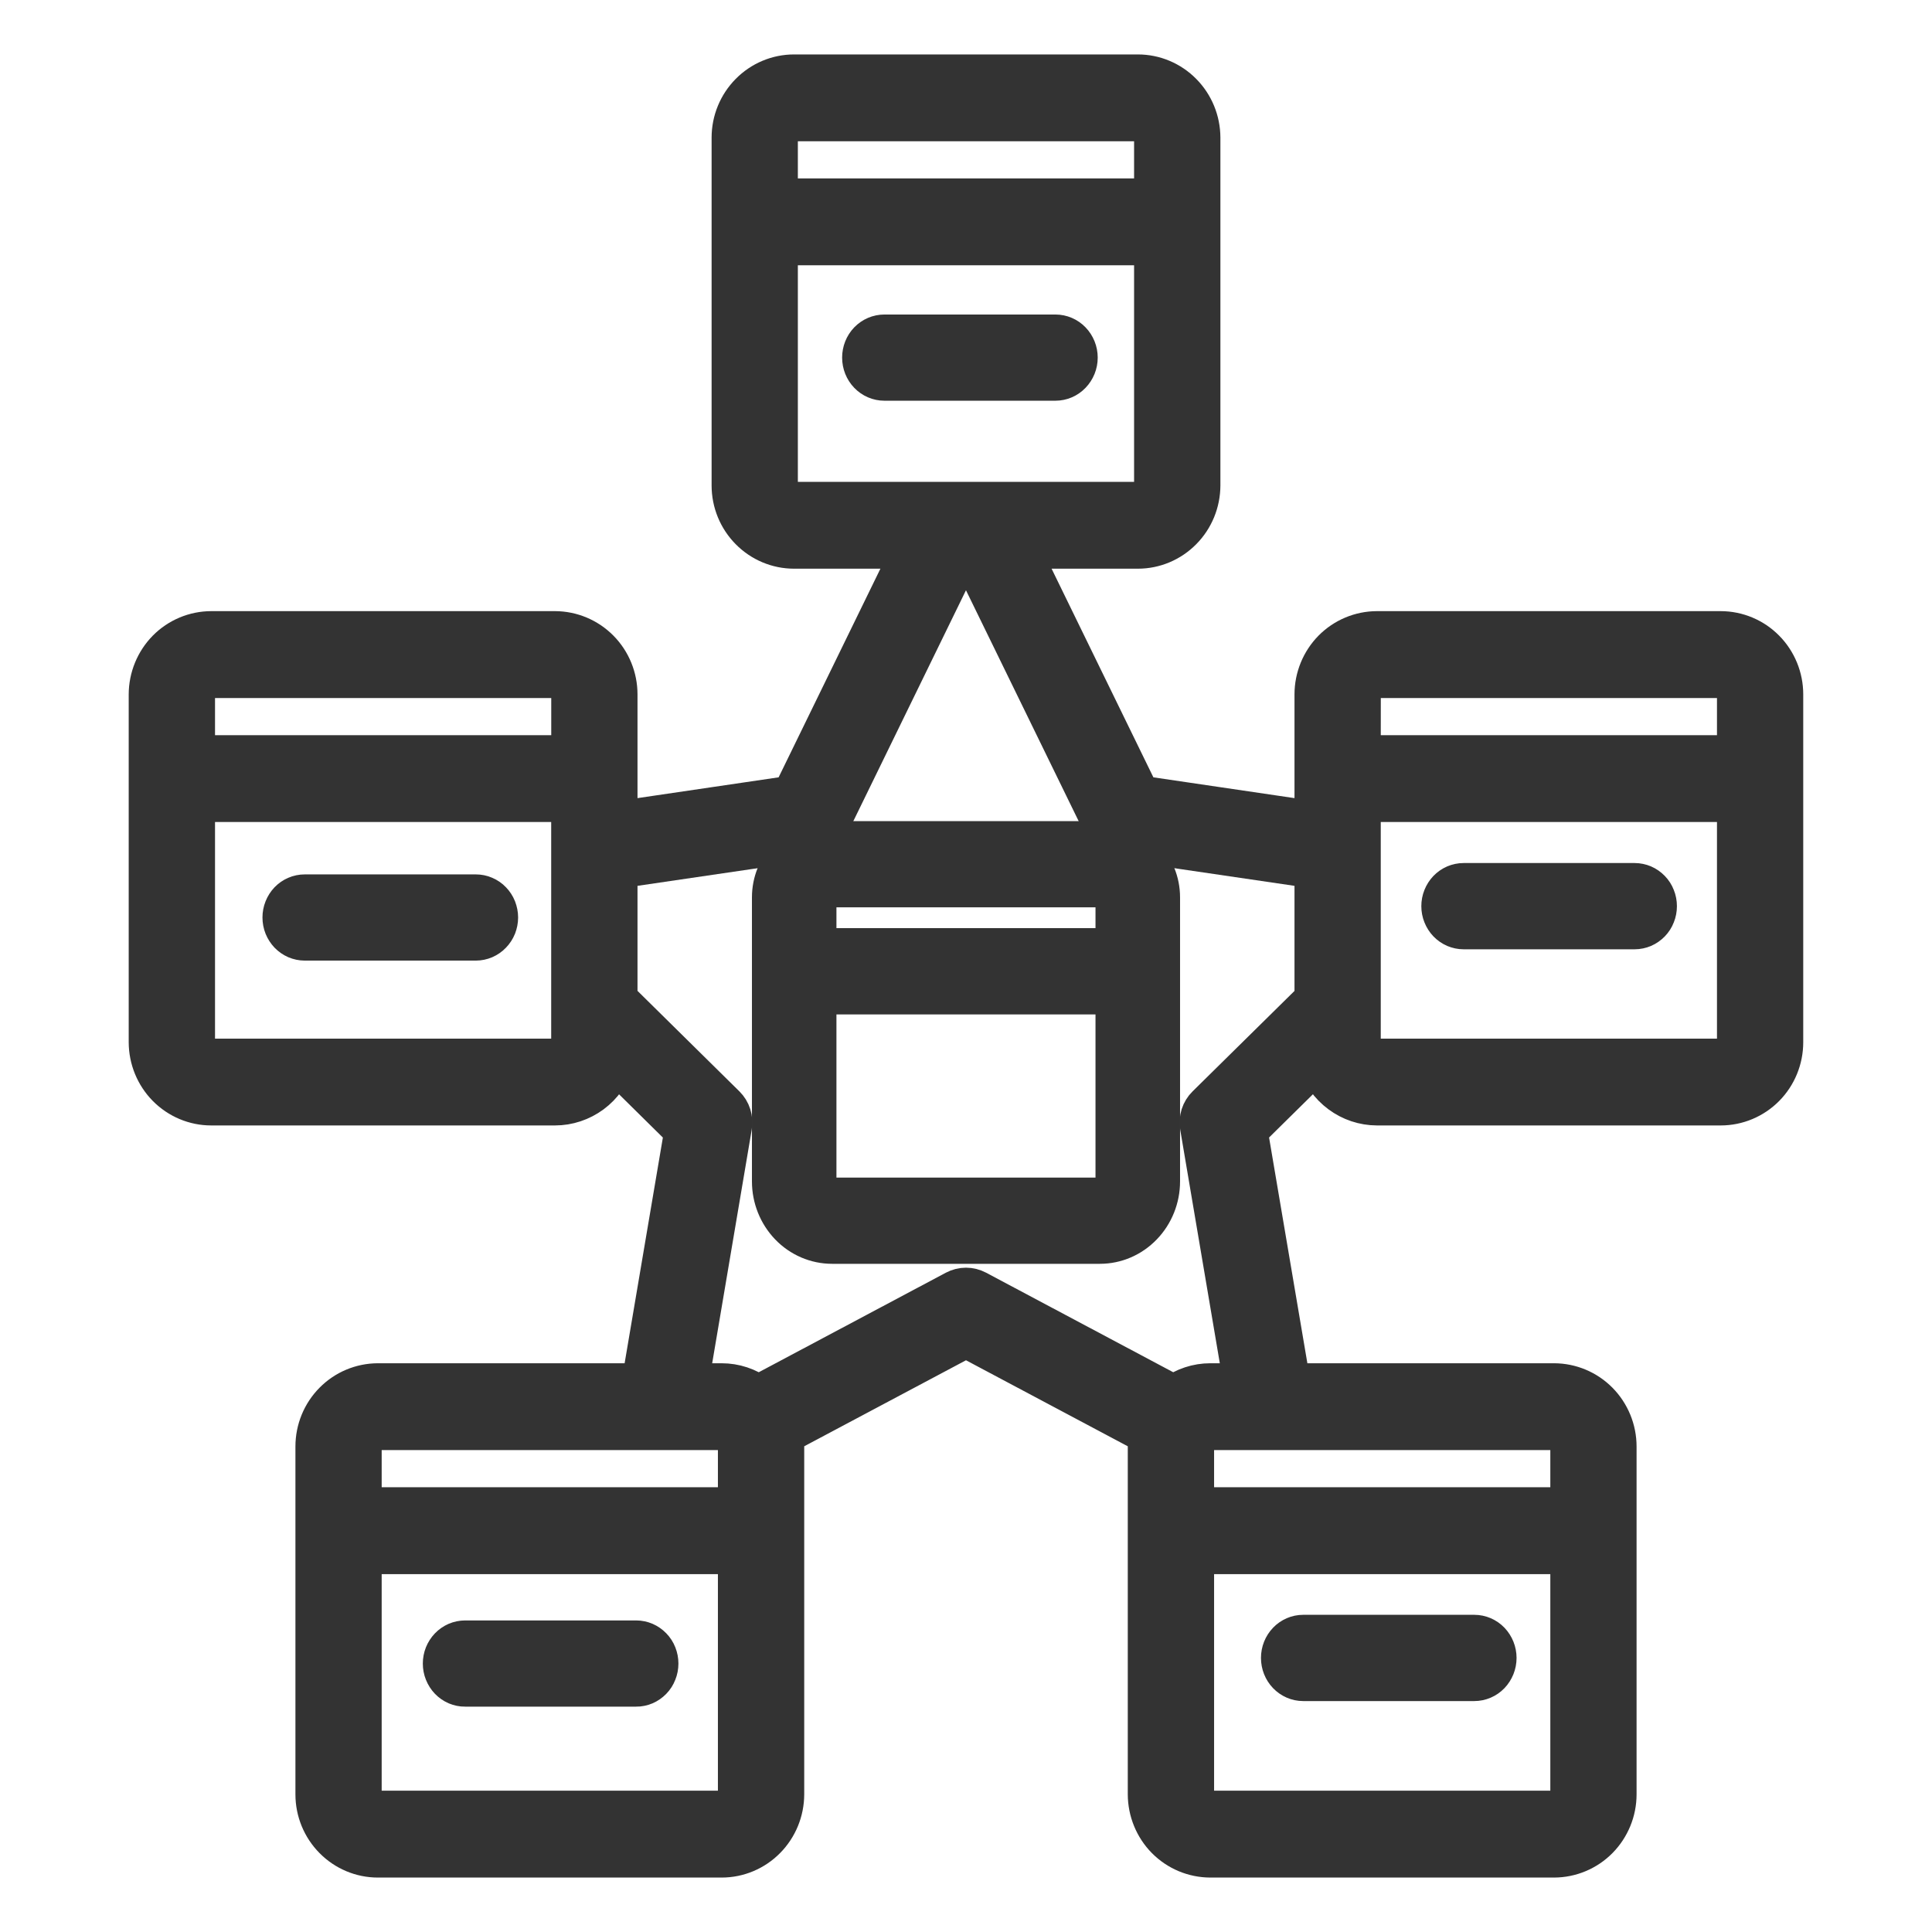
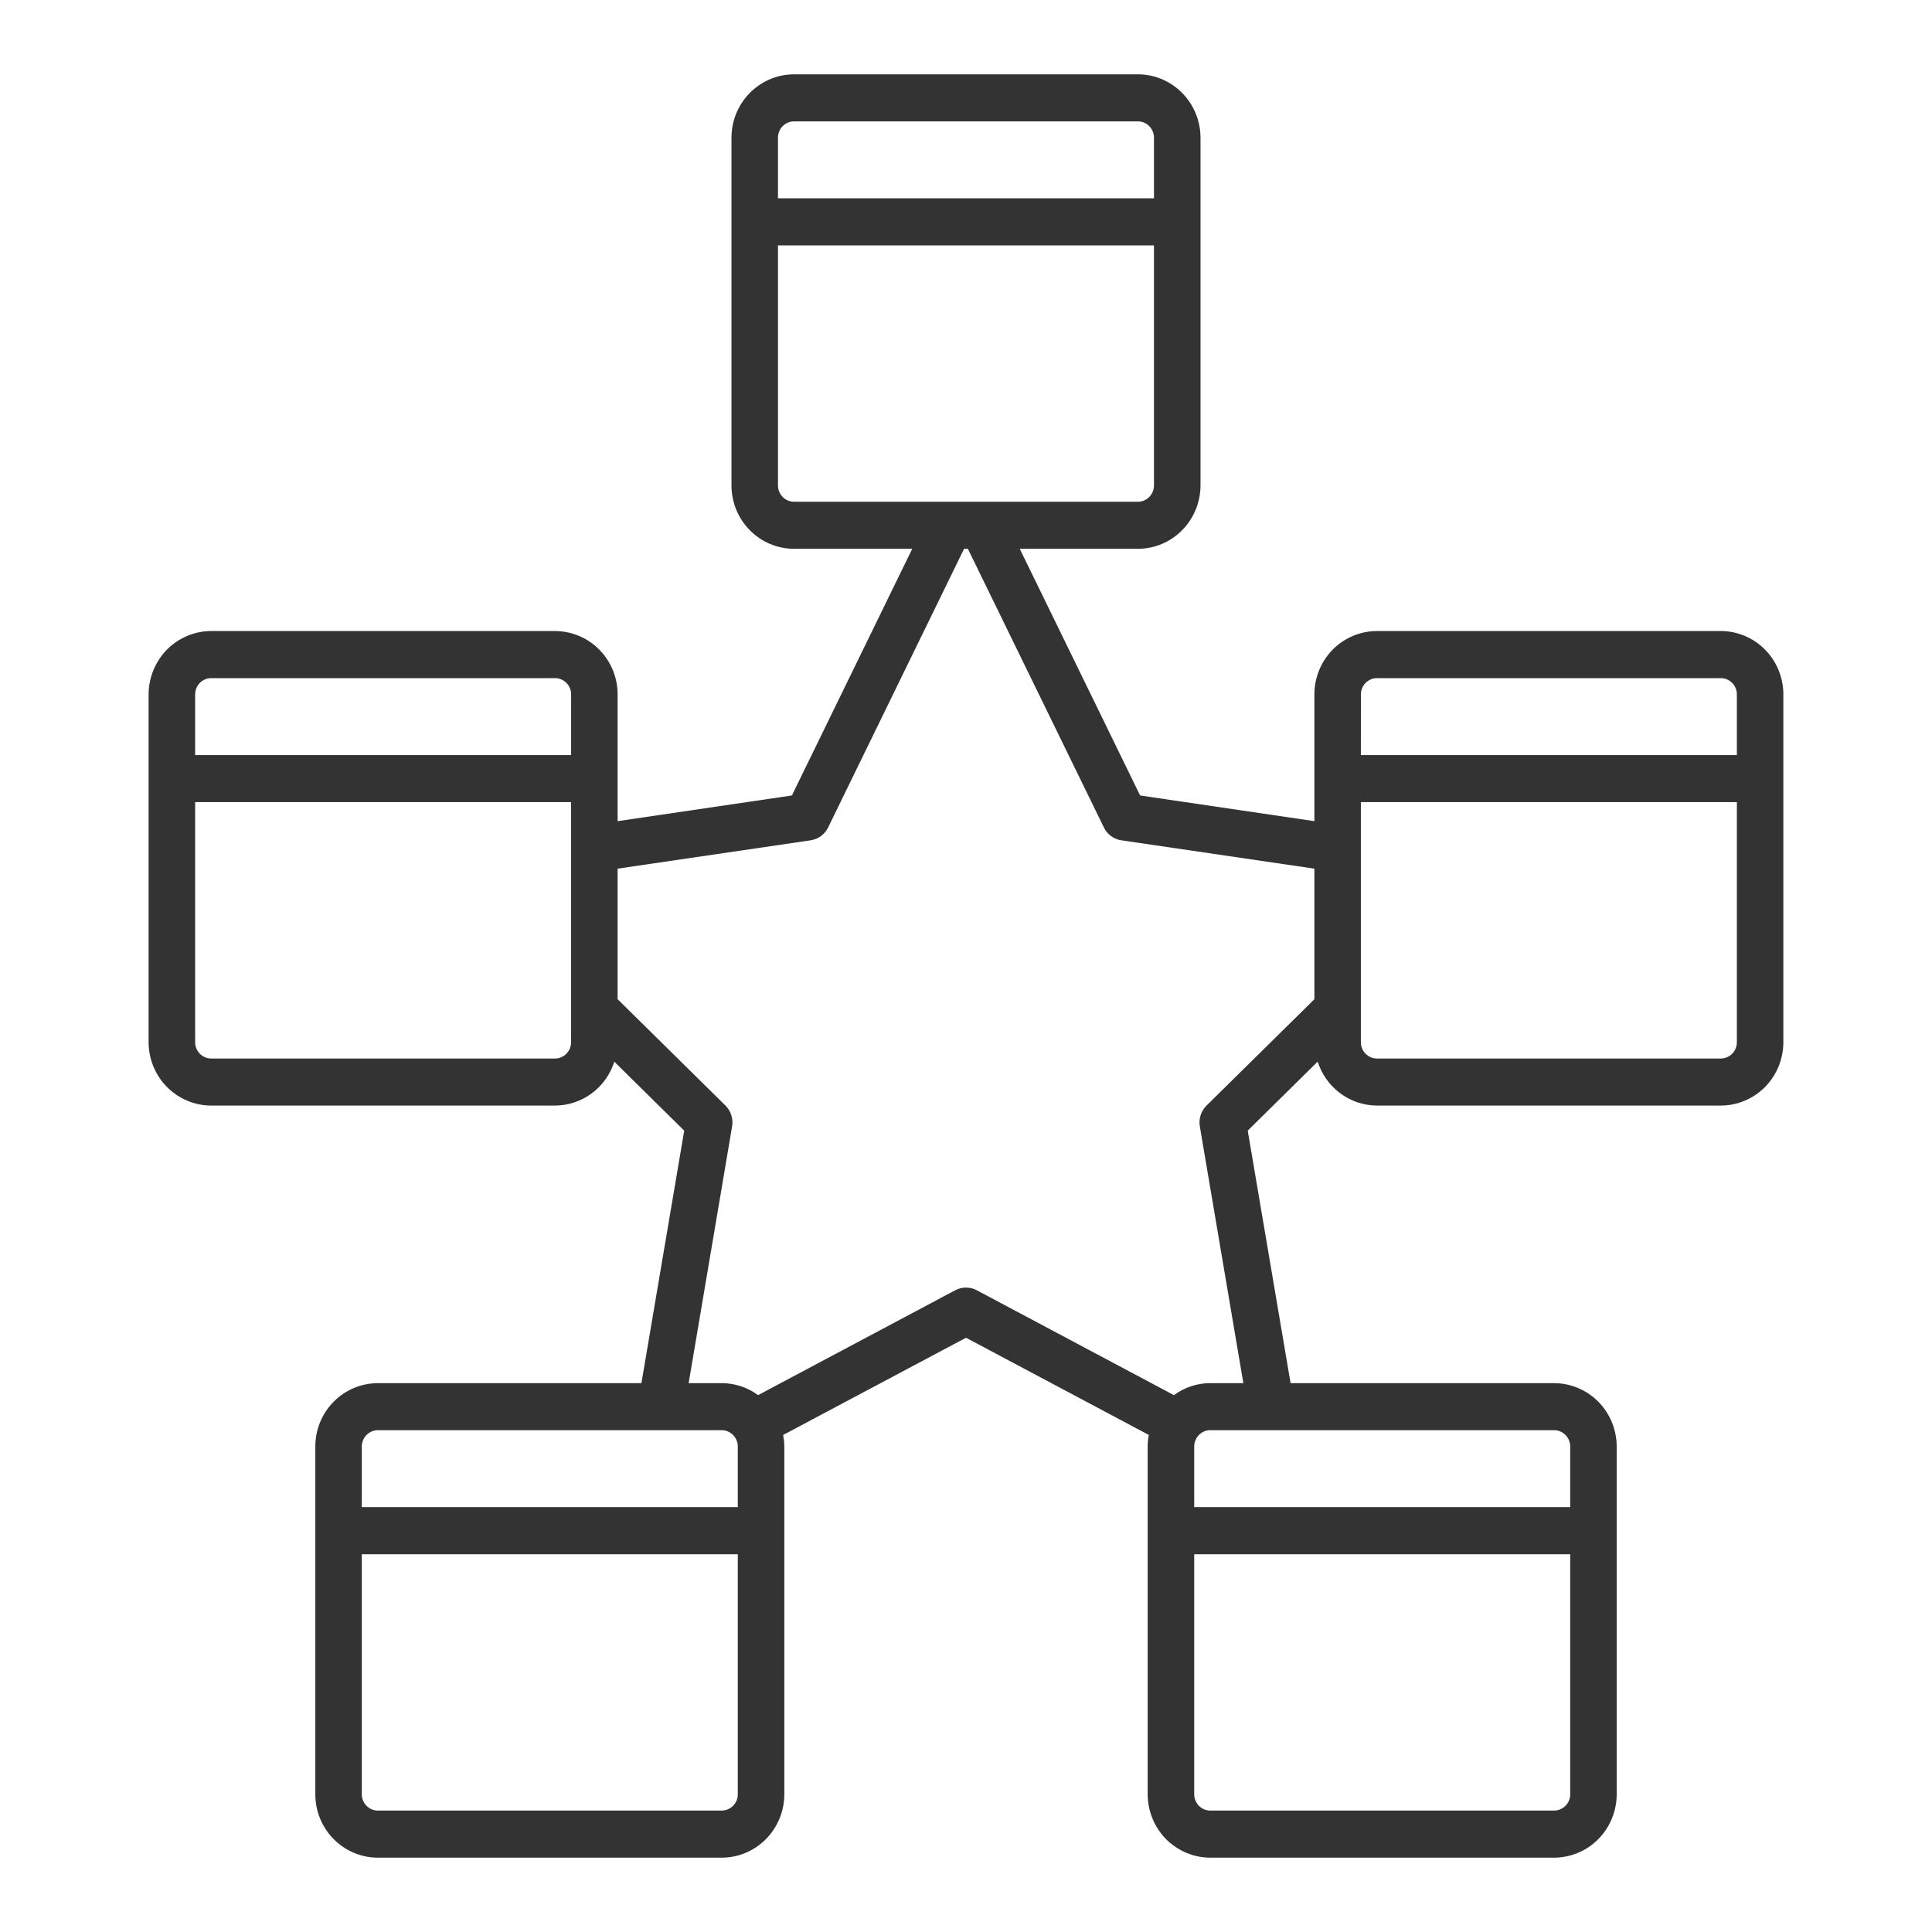
<svg xmlns="http://www.w3.org/2000/svg" width="34" height="34" viewBox="0 0 34 34" fill="none">
  <g id="Component 7">
    <g id="Vector">
      <path d="M23.189 18.683C23.26 18.907 23.399 19.102 23.587 19.241C23.774 19.38 24 19.455 24.232 19.456H30.282C30.574 19.456 30.855 19.338 31.061 19.13C31.268 18.921 31.384 18.637 31.384 18.342V12.22C31.384 11.925 31.268 11.641 31.061 11.432C30.855 11.223 30.575 11.106 30.282 11.105H24.232C23.94 11.106 23.66 11.223 23.453 11.432C23.247 11.642 23.131 11.925 23.131 12.22V14.451L20.064 13.999L17.946 9.658H20.025C20.317 9.658 20.597 9.54 20.803 9.331C21.01 9.122 21.126 8.839 21.127 8.543V2.422C21.126 2.127 21.01 1.844 20.803 1.635C20.597 1.426 20.317 1.308 20.025 1.308H13.974C13.682 1.308 13.402 1.426 13.196 1.635C12.989 1.844 12.873 2.127 12.873 2.422V8.543C12.873 8.839 12.989 9.122 13.196 9.331C13.402 9.54 13.682 9.658 13.974 9.658H16.054L13.936 13.999L10.869 14.451V12.22C10.869 11.925 10.753 11.641 10.546 11.432C10.339 11.223 10.059 11.106 9.767 11.105H3.717C3.425 11.106 3.145 11.223 2.938 11.432C2.732 11.642 2.616 11.925 2.615 12.22V18.342C2.616 18.637 2.732 18.92 2.938 19.129C3.145 19.338 3.425 19.456 3.717 19.456H9.767C9.999 19.456 10.226 19.38 10.413 19.242C10.601 19.103 10.74 18.907 10.811 18.684L12.041 19.898L11.288 24.341H6.65C6.358 24.342 6.078 24.459 5.872 24.668C5.665 24.877 5.549 25.16 5.549 25.456V31.578C5.549 31.873 5.665 32.156 5.872 32.365C6.078 32.574 6.358 32.692 6.65 32.692H12.7C12.992 32.692 13.273 32.574 13.479 32.365C13.686 32.156 13.802 31.873 13.803 31.578V25.456C13.803 25.387 13.794 25.319 13.782 25.253L17 23.542L20.218 25.253C20.205 25.32 20.197 25.387 20.197 25.456V31.577C20.198 31.872 20.314 32.156 20.52 32.365C20.727 32.574 21.007 32.691 21.299 32.692H27.349C27.641 32.691 27.921 32.574 28.128 32.365C28.334 32.156 28.451 31.873 28.451 31.577V25.456C28.451 25.16 28.334 24.877 28.128 24.668C27.921 24.459 27.641 24.342 27.349 24.341H22.712L21.958 19.897L23.189 18.683ZM30.282 18.628H24.232C24.157 18.628 24.085 18.598 24.032 18.544C23.979 18.49 23.949 18.418 23.949 18.342V14.116H30.566V18.342C30.566 18.5 30.439 18.628 30.282 18.628ZM23.95 12.22C23.95 12.062 24.076 11.934 24.233 11.934H30.283C30.439 11.934 30.566 12.062 30.566 12.22V13.288H23.949L23.95 12.22ZM13.691 2.422C13.691 2.265 13.818 2.136 13.974 2.136H20.025C20.181 2.136 20.308 2.264 20.308 2.422V3.49H13.691V2.422ZM13.691 8.543V4.318H20.308V8.543C20.308 8.701 20.181 8.83 20.025 8.83H13.974C13.899 8.83 13.827 8.8 13.774 8.746C13.721 8.692 13.691 8.619 13.691 8.543ZM3.434 12.22C3.434 12.062 3.561 11.934 3.717 11.934H9.767C9.923 11.934 10.051 12.062 10.051 12.22V13.288H3.434V12.22ZM9.767 18.628H3.717C3.642 18.628 3.57 18.598 3.517 18.544C3.464 18.49 3.434 18.418 3.434 18.342V14.116H10.05V18.342C10.05 18.5 9.923 18.628 9.767 18.628ZM6.367 25.456C6.367 25.298 6.494 25.169 6.65 25.169H12.7C12.857 25.169 12.984 25.298 12.984 25.456V26.523H6.367L6.367 25.456ZM12.7 31.863H6.65C6.575 31.863 6.503 31.833 6.45 31.779C6.397 31.726 6.367 31.653 6.367 31.577V27.352H12.984V31.578C12.984 31.735 12.857 31.863 12.7 31.863ZM27.349 31.863H21.299C21.224 31.863 21.152 31.833 21.099 31.779C21.046 31.726 21.016 31.653 21.016 31.577V27.352H27.633V31.578C27.633 31.735 27.505 31.863 27.349 31.863ZM27.633 25.456V26.523H21.016V25.456C21.016 25.298 21.143 25.169 21.299 25.169H27.349C27.505 25.169 27.633 25.297 27.633 25.456ZM21.299 24.341C21.069 24.341 20.845 24.415 20.659 24.552L17.191 22.707C17.132 22.676 17.066 22.659 17 22.659C16.933 22.659 16.868 22.676 16.809 22.707L13.341 24.552C13.155 24.415 12.931 24.341 12.7 24.341H12.119L12.884 19.822C12.895 19.756 12.89 19.688 12.87 19.625C12.85 19.561 12.814 19.503 12.767 19.456L10.869 17.584V15.287L14.266 14.788C14.332 14.778 14.394 14.753 14.448 14.713C14.501 14.674 14.545 14.622 14.574 14.561L16.966 9.658H17.033L19.426 14.561C19.485 14.684 19.6 14.768 19.734 14.788L23.131 15.287V17.585L21.233 19.456C21.185 19.503 21.15 19.561 21.129 19.625C21.109 19.689 21.104 19.757 21.115 19.823L21.881 24.341L21.299 24.341Z" fill="#333333" />
-       <path d="M19.46 14.8H14.54C14.012 14.8 13.583 15.245 13.583 15.792V20.791C13.583 21.083 13.695 21.362 13.894 21.569C14.092 21.775 14.362 21.891 14.643 21.891H19.357C19.638 21.891 19.907 21.775 20.106 21.568C20.305 21.362 20.417 21.082 20.417 20.791V15.793C20.417 15.245 19.987 14.8 19.46 14.8ZM19.356 15.617C19.507 15.617 19.629 15.743 19.629 15.899V16.684H14.37V15.9C14.37 15.744 14.492 15.617 14.643 15.617H19.356ZM19.356 21.074H14.643C14.57 21.074 14.501 21.044 14.45 20.991C14.399 20.938 14.37 20.866 14.37 20.791V17.502H19.629V20.791C19.629 20.947 19.507 21.074 19.356 21.074ZM18.574 5.885H15.564C15.459 5.885 15.359 5.928 15.285 6.004C15.211 6.081 15.17 6.185 15.17 6.293C15.17 6.402 15.211 6.505 15.285 6.582C15.359 6.659 15.459 6.702 15.564 6.702H18.574C18.678 6.702 18.779 6.659 18.852 6.582C18.926 6.505 18.968 6.402 18.968 6.293C18.968 6.185 18.926 6.081 18.852 6.004C18.779 5.928 18.678 5.885 18.574 5.885ZM8.374 15.738H5.363C5.311 15.738 5.26 15.748 5.212 15.769C5.164 15.789 5.121 15.819 5.084 15.857C5.048 15.895 5.019 15.94 4.999 15.99C4.979 16.04 4.969 16.093 4.969 16.146C4.969 16.2 4.979 16.253 4.999 16.303C5.019 16.352 5.048 16.397 5.084 16.435C5.121 16.473 5.164 16.503 5.212 16.524C5.26 16.544 5.311 16.555 5.363 16.555H8.374C8.425 16.555 8.477 16.544 8.524 16.524C8.572 16.503 8.616 16.473 8.652 16.435C8.689 16.397 8.718 16.352 8.738 16.303C8.757 16.253 8.768 16.2 8.768 16.146C8.768 16.093 8.757 16.04 8.738 15.99C8.718 15.94 8.689 15.895 8.652 15.857C8.616 15.819 8.572 15.789 8.524 15.769C8.477 15.748 8.425 15.738 8.374 15.738ZM28.767 15.538H25.757C25.705 15.538 25.654 15.549 25.606 15.569C25.558 15.59 25.515 15.62 25.478 15.658C25.442 15.696 25.413 15.741 25.393 15.791C25.373 15.84 25.363 15.893 25.363 15.947C25.363 16.001 25.373 16.054 25.393 16.103C25.413 16.153 25.442 16.198 25.478 16.236C25.515 16.274 25.558 16.304 25.606 16.325C25.654 16.345 25.705 16.356 25.757 16.356H28.767C28.819 16.356 28.87 16.345 28.918 16.325C28.966 16.304 29.009 16.274 29.046 16.236C29.083 16.198 29.112 16.153 29.131 16.103C29.151 16.054 29.161 16.001 29.161 15.947C29.161 15.893 29.151 15.84 29.131 15.791C29.112 15.741 29.083 15.696 29.046 15.658C29.009 15.62 28.966 15.59 28.918 15.569C28.87 15.549 28.819 15.538 28.767 15.538ZM25.945 28.768H22.934C22.83 28.768 22.73 28.811 22.656 28.888C22.582 28.965 22.541 29.069 22.541 29.177C22.541 29.285 22.582 29.389 22.656 29.466C22.73 29.543 22.83 29.586 22.934 29.586H25.945C26.049 29.586 26.15 29.543 26.224 29.466C26.297 29.389 26.339 29.285 26.339 29.177C26.339 29.069 26.297 28.965 26.224 28.888C26.15 28.811 26.049 28.768 25.945 28.768ZM11.196 28.867H8.185C8.133 28.867 8.082 28.878 8.034 28.898C7.986 28.919 7.943 28.949 7.906 28.987C7.87 29.025 7.841 29.07 7.821 29.119C7.801 29.169 7.791 29.222 7.791 29.276C7.791 29.33 7.801 29.383 7.821 29.432C7.841 29.482 7.87 29.527 7.906 29.565C7.943 29.603 7.986 29.633 8.034 29.654C8.082 29.674 8.133 29.685 8.185 29.684H11.195C11.247 29.685 11.298 29.674 11.346 29.654C11.394 29.633 11.437 29.603 11.474 29.565C11.511 29.527 11.54 29.482 11.559 29.432C11.579 29.383 11.589 29.33 11.589 29.276C11.589 29.222 11.579 29.169 11.559 29.119C11.54 29.07 11.511 29.025 11.474 28.987C11.437 28.949 11.394 28.919 11.346 28.898C11.298 28.878 11.248 28.867 11.196 28.867Z" fill="#333333" />
-       <path d="M23.189 18.683C23.26 18.907 23.399 19.102 23.587 19.241C23.774 19.38 24 19.455 24.232 19.456H30.282C30.574 19.456 30.855 19.338 31.061 19.13C31.268 18.921 31.384 18.637 31.384 18.342V12.22C31.384 11.925 31.268 11.641 31.061 11.432C30.855 11.223 30.575 11.106 30.282 11.105H24.232C23.94 11.106 23.66 11.223 23.453 11.432C23.247 11.642 23.131 11.925 23.131 12.22V14.451L20.064 13.999L17.946 9.658H20.025C20.317 9.658 20.597 9.54 20.803 9.331C21.01 9.122 21.126 8.839 21.127 8.543V2.422C21.126 2.127 21.01 1.844 20.803 1.635C20.597 1.426 20.317 1.308 20.025 1.308H13.974C13.682 1.308 13.402 1.426 13.196 1.635C12.989 1.844 12.873 2.127 12.873 2.422V8.543C12.873 8.839 12.989 9.122 13.196 9.331C13.402 9.54 13.682 9.658 13.974 9.658H16.054L13.936 13.999L10.869 14.451V12.22C10.869 11.925 10.753 11.641 10.546 11.432C10.339 11.223 10.059 11.106 9.767 11.105H3.717C3.425 11.106 3.145 11.223 2.938 11.432C2.732 11.642 2.616 11.925 2.615 12.22V18.342C2.616 18.637 2.732 18.92 2.938 19.129C3.145 19.338 3.425 19.456 3.717 19.456H9.767C9.999 19.456 10.226 19.38 10.413 19.242C10.601 19.103 10.74 18.907 10.811 18.684L12.041 19.898L11.288 24.341H6.65C6.358 24.342 6.078 24.459 5.872 24.668C5.665 24.877 5.549 25.16 5.549 25.456V31.578C5.549 31.873 5.665 32.156 5.872 32.365C6.078 32.574 6.358 32.692 6.65 32.692H12.7C12.992 32.692 13.273 32.574 13.479 32.365C13.686 32.156 13.802 31.873 13.803 31.578V25.456C13.803 25.387 13.794 25.319 13.782 25.253L17 23.542L20.218 25.253C20.205 25.32 20.197 25.387 20.197 25.456V31.577C20.198 31.872 20.314 32.156 20.52 32.365C20.727 32.574 21.007 32.691 21.299 32.692H27.349C27.641 32.691 27.921 32.574 28.128 32.365C28.334 32.156 28.451 31.873 28.451 31.577V25.456C28.451 25.16 28.334 24.877 28.128 24.668C27.921 24.459 27.641 24.342 27.349 24.341H22.712L21.958 19.897L23.189 18.683ZM30.282 18.628H24.232C24.157 18.628 24.085 18.598 24.032 18.544C23.979 18.49 23.949 18.418 23.949 18.342V14.116H30.566V18.342C30.566 18.5 30.439 18.628 30.282 18.628ZM23.95 12.22C23.95 12.062 24.076 11.934 24.233 11.934H30.283C30.439 11.934 30.566 12.062 30.566 12.22V13.288H23.949L23.95 12.22ZM13.691 2.422C13.691 2.265 13.818 2.136 13.974 2.136H20.025C20.181 2.136 20.308 2.264 20.308 2.422V3.49H13.691V2.422ZM13.691 8.543V4.318H20.308V8.543C20.308 8.701 20.181 8.83 20.025 8.83H13.974C13.899 8.83 13.827 8.8 13.774 8.746C13.721 8.692 13.691 8.619 13.691 8.543ZM3.434 12.22C3.434 12.062 3.561 11.934 3.717 11.934H9.767C9.923 11.934 10.051 12.062 10.051 12.22V13.288H3.434V12.22ZM9.767 18.628H3.717C3.642 18.628 3.57 18.598 3.517 18.544C3.464 18.49 3.434 18.418 3.434 18.342V14.116H10.05V18.342C10.05 18.5 9.923 18.628 9.767 18.628ZM6.367 25.456C6.367 25.298 6.494 25.169 6.65 25.169H12.7C12.857 25.169 12.984 25.298 12.984 25.456V26.523H6.367L6.367 25.456ZM12.7 31.863H6.65C6.575 31.863 6.503 31.833 6.45 31.779C6.397 31.726 6.367 31.653 6.367 31.577V27.352H12.984V31.578C12.984 31.735 12.857 31.863 12.7 31.863ZM27.349 31.863H21.299C21.224 31.863 21.152 31.833 21.099 31.779C21.046 31.726 21.016 31.653 21.016 31.577V27.352H27.633V31.578C27.633 31.735 27.505 31.863 27.349 31.863ZM27.633 25.456V26.523H21.016V25.456C21.016 25.298 21.143 25.169 21.299 25.169H27.349C27.505 25.169 27.633 25.297 27.633 25.456ZM21.299 24.341C21.069 24.341 20.845 24.415 20.659 24.552L17.191 22.707C17.132 22.676 17.066 22.659 17 22.659C16.933 22.659 16.868 22.676 16.809 22.707L13.341 24.552C13.155 24.415 12.931 24.341 12.7 24.341H12.119L12.884 19.822C12.895 19.756 12.89 19.688 12.87 19.625C12.85 19.561 12.814 19.503 12.767 19.456L10.869 17.584V15.287L14.266 14.788C14.332 14.778 14.394 14.753 14.448 14.713C14.501 14.674 14.545 14.622 14.574 14.561L16.966 9.658H17.033L19.426 14.561C19.485 14.684 19.6 14.768 19.734 14.788L23.131 15.287V17.585L21.233 19.456C21.185 19.503 21.15 19.561 21.129 19.625C21.109 19.689 21.104 19.757 21.115 19.823L21.881 24.341L21.299 24.341Z" stroke="#333333" stroke-width="0.7" />
-       <path d="M19.46 14.8H14.54C14.012 14.8 13.583 15.245 13.583 15.792V20.791C13.583 21.083 13.695 21.362 13.894 21.569C14.092 21.775 14.362 21.891 14.643 21.891H19.357C19.638 21.891 19.907 21.775 20.106 21.568C20.305 21.362 20.417 21.082 20.417 20.791V15.793C20.417 15.245 19.987 14.8 19.46 14.8ZM19.356 15.617C19.507 15.617 19.629 15.743 19.629 15.899V16.684H14.37V15.9C14.37 15.744 14.492 15.617 14.643 15.617H19.356ZM19.356 21.074H14.643C14.57 21.074 14.501 21.044 14.45 20.991C14.399 20.938 14.37 20.866 14.37 20.791V17.502H19.629V20.791C19.629 20.947 19.507 21.074 19.356 21.074ZM18.574 5.885H15.564C15.459 5.885 15.359 5.928 15.285 6.004C15.211 6.081 15.17 6.185 15.17 6.293C15.17 6.402 15.211 6.505 15.285 6.582C15.359 6.659 15.459 6.702 15.564 6.702H18.574C18.678 6.702 18.779 6.659 18.852 6.582C18.926 6.505 18.968 6.402 18.968 6.293C18.968 6.185 18.926 6.081 18.852 6.004C18.779 5.928 18.678 5.885 18.574 5.885ZM8.374 15.738H5.363C5.311 15.738 5.26 15.748 5.212 15.769C5.164 15.789 5.121 15.819 5.084 15.857C5.048 15.895 5.019 15.94 4.999 15.99C4.979 16.04 4.969 16.093 4.969 16.146C4.969 16.2 4.979 16.253 4.999 16.303C5.019 16.352 5.048 16.397 5.084 16.435C5.121 16.473 5.164 16.503 5.212 16.524C5.26 16.544 5.311 16.555 5.363 16.555H8.374C8.425 16.555 8.477 16.544 8.524 16.524C8.572 16.503 8.616 16.473 8.652 16.435C8.689 16.397 8.718 16.352 8.738 16.303C8.757 16.253 8.768 16.2 8.768 16.146C8.768 16.093 8.757 16.04 8.738 15.99C8.718 15.94 8.689 15.895 8.652 15.857C8.616 15.819 8.572 15.789 8.524 15.769C8.477 15.748 8.425 15.738 8.374 15.738ZM28.767 15.538H25.757C25.705 15.538 25.654 15.549 25.606 15.569C25.558 15.59 25.515 15.62 25.478 15.658C25.442 15.696 25.413 15.741 25.393 15.791C25.373 15.84 25.363 15.893 25.363 15.947C25.363 16.001 25.373 16.054 25.393 16.103C25.413 16.153 25.442 16.198 25.478 16.236C25.515 16.274 25.558 16.304 25.606 16.325C25.654 16.345 25.705 16.356 25.757 16.356H28.767C28.819 16.356 28.87 16.345 28.918 16.325C28.966 16.304 29.009 16.274 29.046 16.236C29.083 16.198 29.112 16.153 29.131 16.103C29.151 16.054 29.161 16.001 29.161 15.947C29.161 15.893 29.151 15.84 29.131 15.791C29.112 15.741 29.083 15.696 29.046 15.658C29.009 15.62 28.966 15.59 28.918 15.569C28.87 15.549 28.819 15.538 28.767 15.538ZM25.945 28.768H22.934C22.83 28.768 22.73 28.811 22.656 28.888C22.582 28.965 22.541 29.069 22.541 29.177C22.541 29.285 22.582 29.389 22.656 29.466C22.73 29.543 22.83 29.586 22.934 29.586H25.945C26.049 29.586 26.15 29.543 26.224 29.466C26.297 29.389 26.339 29.285 26.339 29.177C26.339 29.069 26.297 28.965 26.224 28.888C26.15 28.811 26.049 28.768 25.945 28.768ZM11.196 28.867H8.185C8.133 28.867 8.082 28.878 8.034 28.898C7.986 28.919 7.943 28.949 7.906 28.987C7.87 29.025 7.841 29.07 7.821 29.119C7.801 29.169 7.791 29.222 7.791 29.276C7.791 29.33 7.801 29.383 7.821 29.432C7.841 29.482 7.87 29.527 7.906 29.565C7.943 29.603 7.986 29.633 8.034 29.654C8.082 29.674 8.133 29.685 8.185 29.684H11.195C11.247 29.685 11.298 29.674 11.346 29.654C11.394 29.633 11.437 29.603 11.474 29.565C11.511 29.527 11.54 29.482 11.559 29.432C11.579 29.383 11.589 29.33 11.589 29.276C11.589 29.222 11.579 29.169 11.559 29.119C11.54 29.07 11.511 29.025 11.474 28.987C11.437 28.949 11.394 28.919 11.346 28.898C11.298 28.878 11.248 28.867 11.196 28.867Z" stroke="#333333" stroke-width="0.7" />
    </g>
  </g>
</svg>